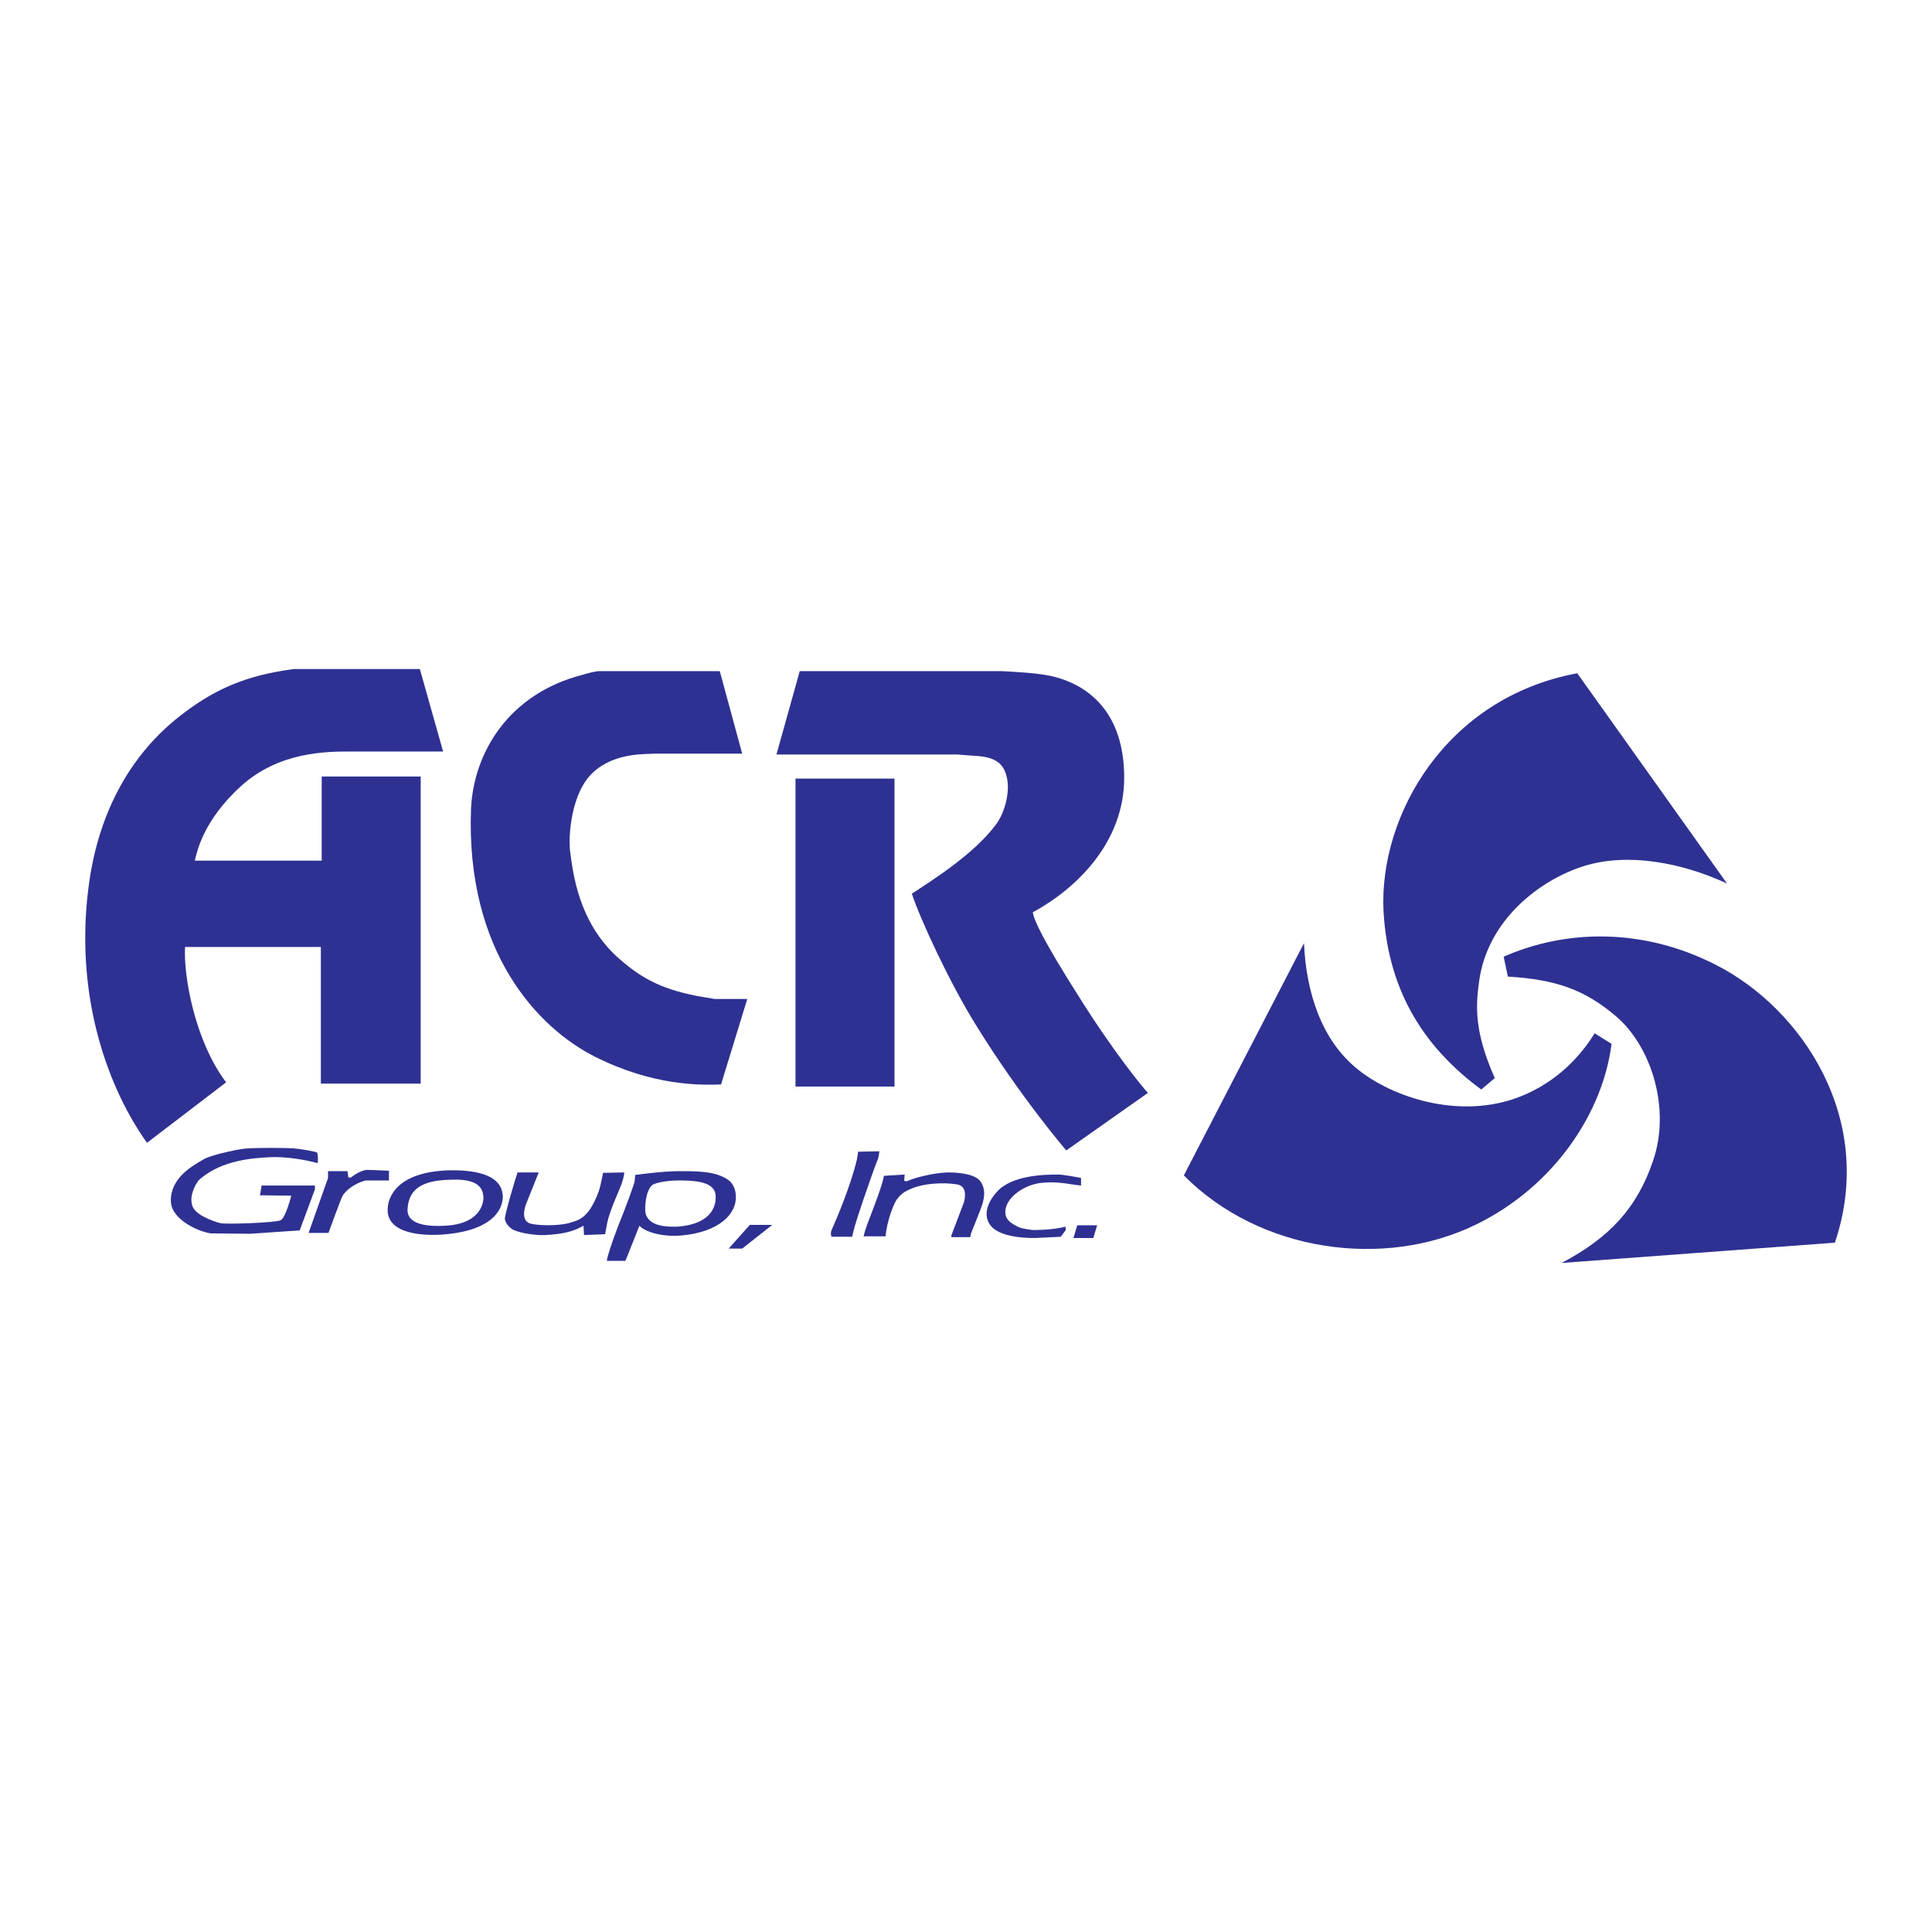
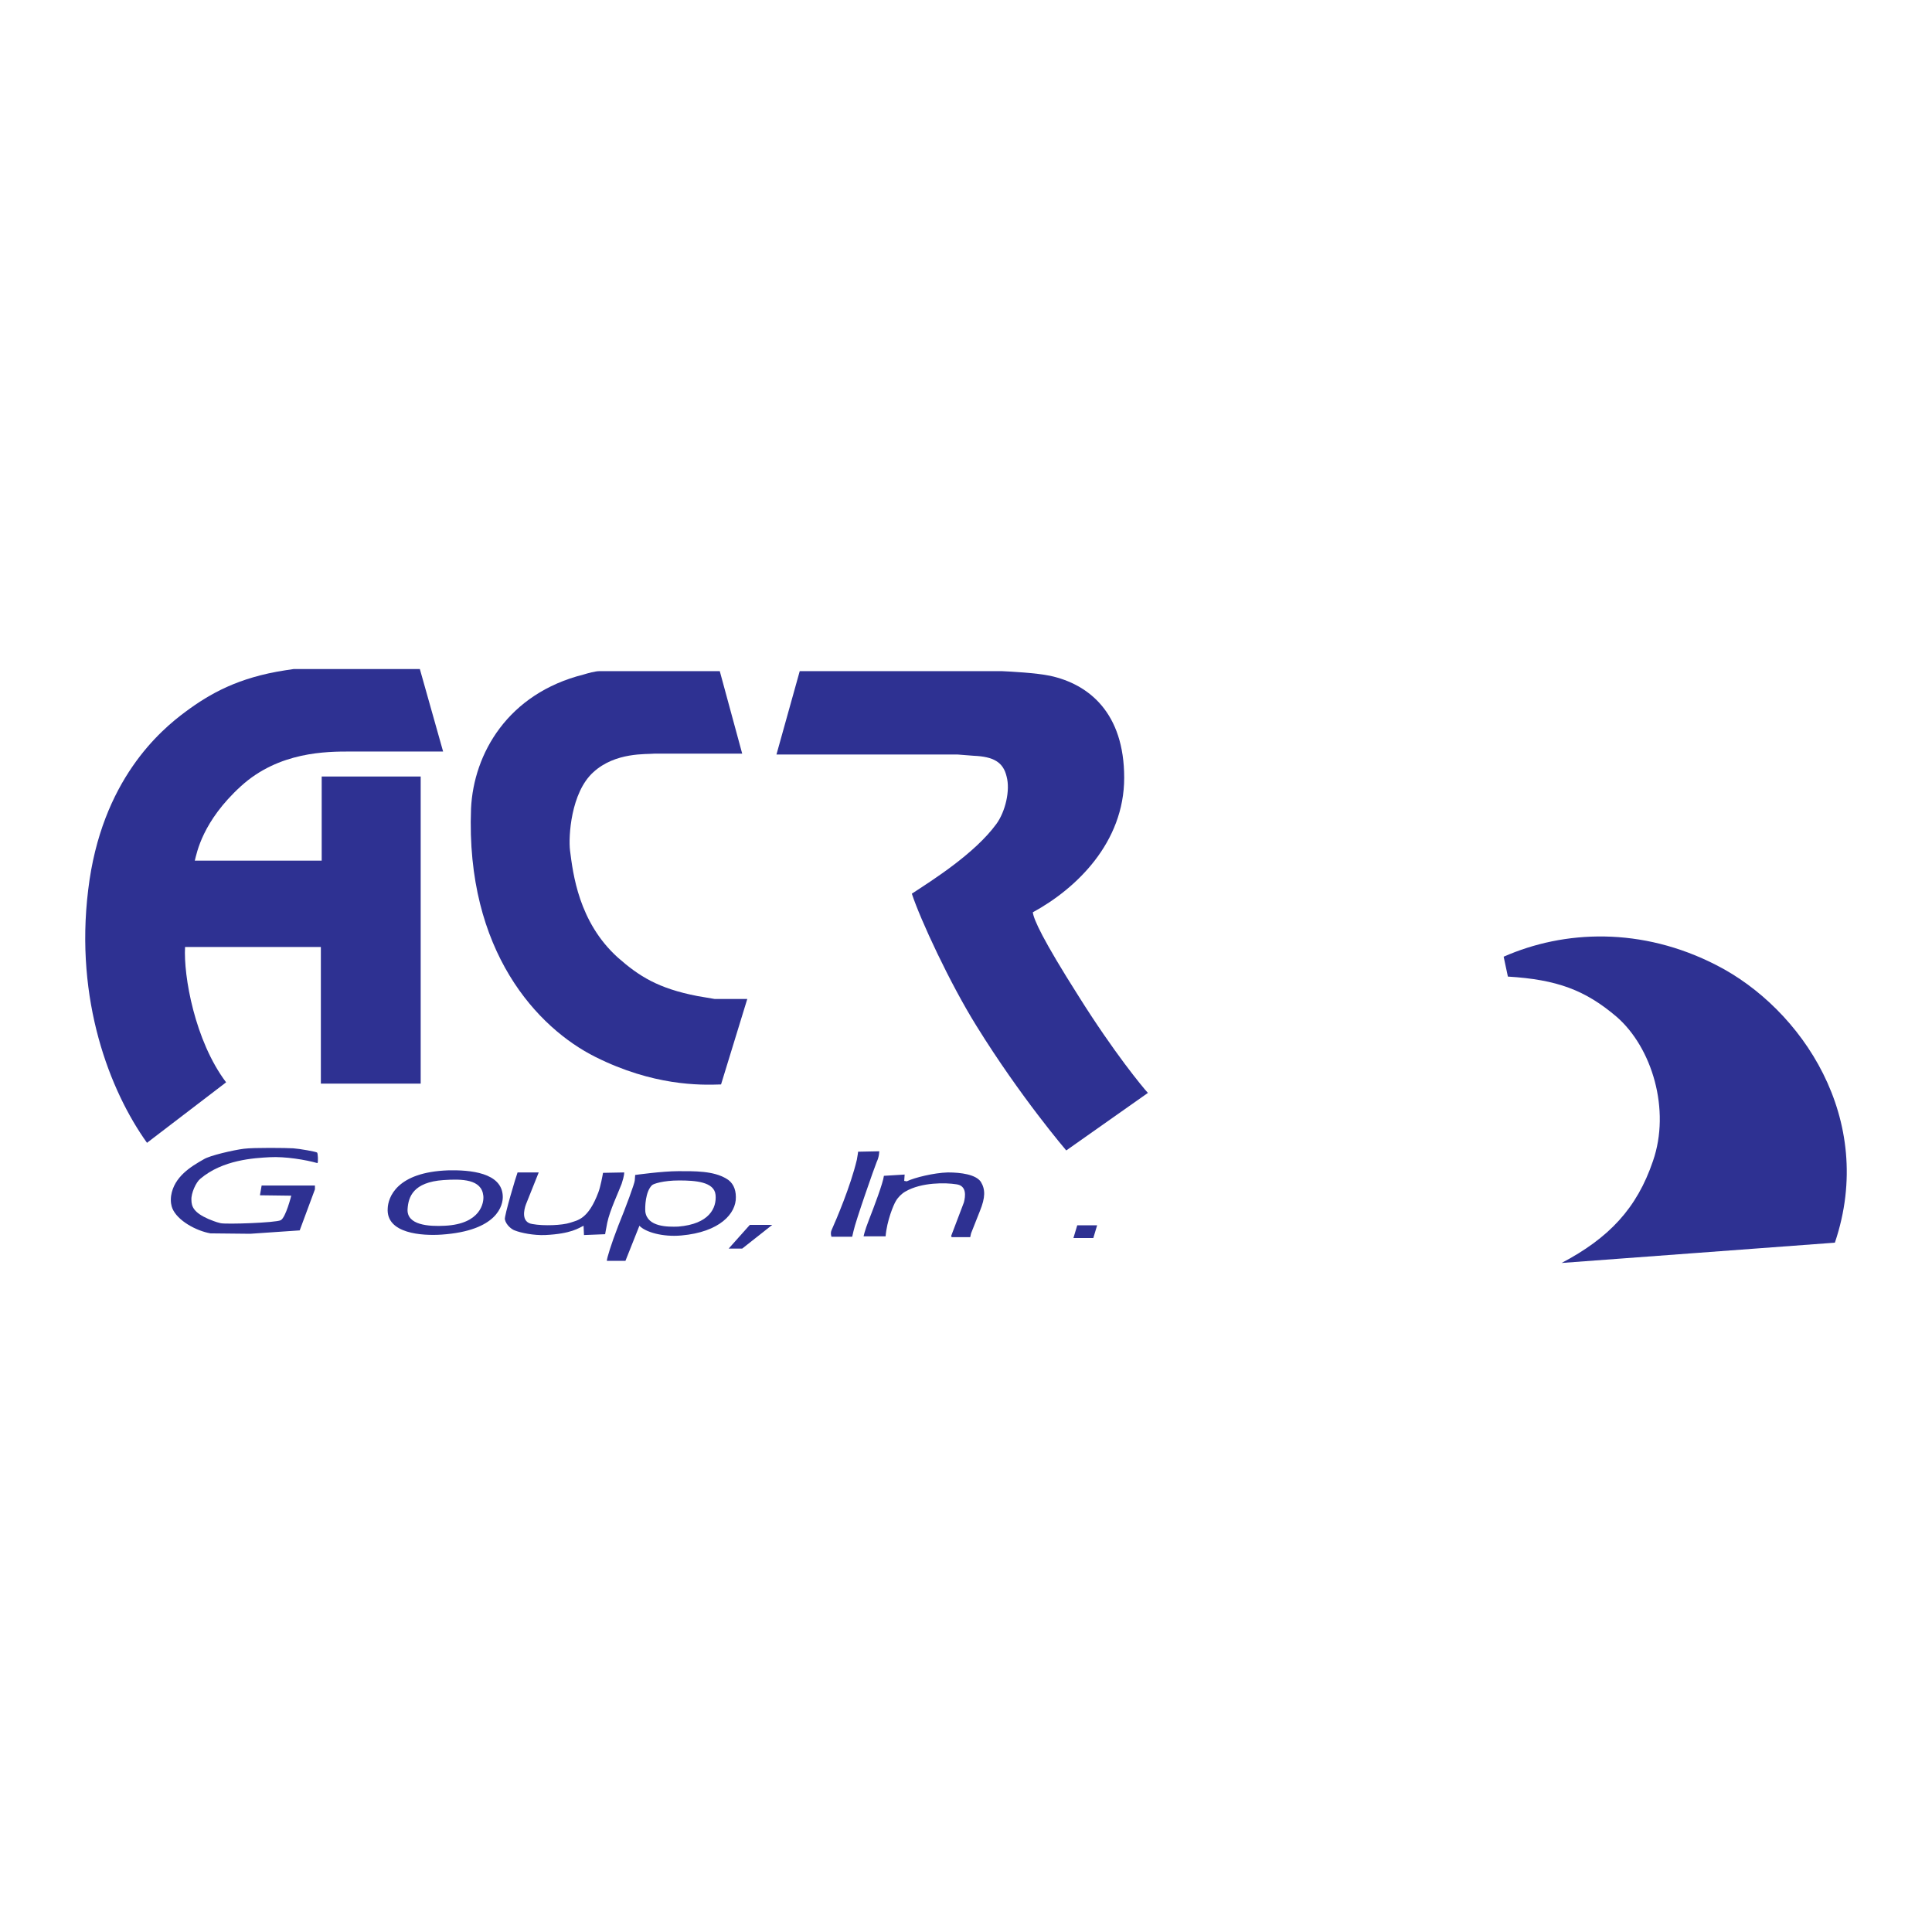
<svg xmlns="http://www.w3.org/2000/svg" version="1.0" id="Layer_1" x="0px" y="0px" width="192.756px" height="192.756px" viewBox="0 0 192.756 192.756" enable-background="new 0 0 192.756 192.756" xml:space="preserve">
  <g>
    <polygon fill-rule="evenodd" clip-rule="evenodd" fill="#FFFFFF" points="0,0 192.756,0 192.756,192.756 0,192.756 0,0  " />
    <path fill-rule="evenodd" clip-rule="evenodd" fill="#2E3192" d="M22.559,107.984l-7.893,6.035   c-3.714-5.191-7.217-14.223-5.867-25.239c1.308-10.974,7.259-15.954,9.708-17.769c2.448-1.815,5.275-3.419,9.96-4.136l0.844-0.126   h12.577l2.321,8.23h-9.243c-2.363,0-7.133,0-10.931,3.461c-3.841,3.503-4.39,6.626-4.601,7.428h12.662V77.47h9.876v30.642h-9.96   V94.479H18.464C18.296,97.35,19.435,103.848,22.559,107.984L22.559,107.984z" />
    <path fill-rule="evenodd" clip-rule="evenodd" fill="#2E3192" d="M74.556,99.67l-2.617,8.525   c-2.153,0.084-6.795,0.127-12.535-2.744c-5.74-2.869-12.958-10.508-12.409-24.774c0.253-5.487,3.672-11.48,11.227-13.379   c0.422-0.127,1.14-0.338,1.604-0.338h11.986l2.237,8.23h-8.737c-0.802,0.084-3.925-0.169-6.12,1.857   c-2.237,2.026-2.49,6.416-2.321,7.808c0.295,2.279,0.844,7.133,4.769,10.678c2.11,1.857,4.01,3.082,7.935,3.841l1.73,0.295H74.556   L74.556,99.67z" />
-     <polygon fill-rule="evenodd" clip-rule="evenodd" fill="#2E3192" points="79.368,77.681 89.244,77.681 89.244,108.406    79.368,108.406 79.368,77.681  " />
    <path fill-rule="evenodd" clip-rule="evenodd" fill="#2E3192" d="M77.468,75.275l2.321-8.314h20.174   c0.887,0.042,3.377,0.168,4.812,0.464c3.883,0.844,7.386,3.714,7.386,10.172s-4.769,11.058-9.116,13.422   c0.085,0.717,0.971,2.701,4.559,8.357c3.545,5.654,6.415,9.115,6.922,9.664l-8.146,5.74c0,0-4.559-5.318-8.948-12.408   c-2.659-4.264-5.613-10.636-6.458-13.21c2.068-1.351,6.289-4.01,8.441-6.964c0.887-1.224,1.394-3.334,1.014-4.727   c-0.338-1.435-1.309-1.984-3.292-2.068l-1.604-0.126H77.468L77.468,75.275z" />
-     <path fill-rule="evenodd" clip-rule="evenodd" fill="#2E3192" d="M149.134,107.562l-1.351,1.139   c-5.317-3.924-9.285-9.41-9.749-17.81c-0.465-9.454,6.162-21.272,19.33-23.72l14.94,20.977c-4.474-2.068-9.876-3.124-14.308-1.731   c-4.39,1.393-9.581,5.36-10.425,11.479C147.234,100.43,147.066,102.877,149.134,107.562L149.134,107.562z" />
-     <path fill-rule="evenodd" clip-rule="evenodd" fill="#2E3192" d="M159.095,103.088l1.688,1.057   c-0.845,6.795-5.656,14.18-13.506,18.021c-9.117,4.473-21.567,2.785-29.165-4.896L130.1,94.099   c0.211,4.938,1.772,9.749,5.402,12.62c2.954,2.406,9.116,4.811,15.025,3.08C152.975,109.082,156.562,107.225,159.095,103.088   L159.095,103.088z" />
    <path fill-rule="evenodd" clip-rule="evenodd" fill="#2E3192" d="M150.442,97.434l-0.422-1.984   c6.035-2.659,13.759-2.997,21.229,0.844c8.441,4.304,15.996,15.32,11.817,27.687l-27.265,2.025   c4.727-2.49,7.513-5.443,9.116-10.172c1.772-5.105-0.084-11.311-3.63-14.391C158.166,98.783,155.338,97.729,150.442,97.434   L150.442,97.434z" />
    <path fill-rule="evenodd" clip-rule="evenodd" fill="#2E3192" d="M29.902,122.756l-4.938,0.338l-3.967-0.041   c-1.436-0.254-3.292-1.268-3.799-2.49c-0.084-0.211-0.211-0.635-0.126-1.268c0.295-1.898,1.984-2.912,3.25-3.629   c0.591-0.381,2.997-0.928,4.009-1.055c0.971-0.127,4.305-0.086,4.938-0.043s2.279,0.338,2.364,0.422   c0.084,0.043,0.126,0.93,0.042,1.055c-1.182-0.336-3.208-0.674-4.769-0.59s-4.685,0.254-6.922,2.152   c-0.422,0.338-0.928,1.436-0.886,2.109c0,0.676,0.253,1.268,1.688,1.9c0.337,0.127,0.675,0.295,1.224,0.422   c0.591,0.127,5.487-0.043,5.993-0.295c0.507-0.254,1.055-2.449,1.055-2.449l-3.124-0.041l0.169-0.971h5.318v0.379L29.902,122.756   L29.902,122.756z" />
-     <path fill-rule="evenodd" clip-rule="evenodd" fill="#2E3192" d="M32.772,123.01h-1.984l1.941-5.486v-0.676h1.941l0.084,0.633   h0.253c0.295-0.254,1.055-0.717,1.562-0.76c0.506,0,2.237,0.084,2.237,0.084v0.971h-2.321c-0.675,0.17-1.688,0.635-2.279,1.479   C34.039,119.506,32.772,123.01,32.772,123.01L32.772,123.01z" />
    <path fill-rule="evenodd" clip-rule="evenodd" fill="#2E3192" d="M44.759,116.764c-5.233,0.168-6.036,2.742-6.078,3.799   c-0.169,2.531,3.461,2.742,5.36,2.615c5.613-0.379,6.162-2.953,6.12-3.84C50.077,116.975,46.869,116.721,44.759,116.764   L44.759,116.764z M44.379,122.293c-1.562,0.084-3.841-0.043-3.714-1.689c0.084-1.182,0.549-2.658,3.588-2.869   c1.857-0.127,3.798-0.084,3.967,1.561C48.304,119.971,47.966,122.123,44.379,122.293L44.379,122.293z" />
    <path fill-rule="evenodd" clip-rule="evenodd" fill="#2E3192" d="M54.382,123.221c-1.14,0.043-2.406-0.211-3.039-0.465   c-0.253-0.084-0.844-0.506-0.971-1.096c-0.084-0.297,1.14-4.391,1.266-4.686h2.11l-1.266,3.166   c-0.211,0.547-0.506,1.814,0.633,1.982c1.14,0.211,2.997,0.127,3.756-0.127c0.759-0.252,1.814-0.336,2.828-3.037   c0.211-0.549,0.422-1.689,0.464-1.943l2.11-0.041c0,0,0.042,0.252-0.253,1.139c-0.337,0.887-1.182,2.66-1.435,3.883   c-0.126,0.635-0.211,1.141-0.211,1.141l-2.11,0.084l-0.042-0.928C57.758,122.504,57.041,123.094,54.382,123.221L54.382,123.221z" />
    <path fill-rule="evenodd" clip-rule="evenodd" fill="#2E3192" d="M72.488,117.607c-1.308-0.803-3.208-0.76-4.811-0.76   c-1.604,0-4.305,0.379-4.305,0.379l-0.042,0.549c0,0.254-0.887,2.66-1.646,4.518c-0.718,1.857-1.14,3.25-1.14,3.502h1.857   l1.393-3.502c0.591,0.633,2.322,1.139,4.179,0.971c3.84-0.338,5.487-2.195,5.444-3.842   C73.417,118.578,73.079,117.945,72.488,117.607L72.488,117.607z M67.677,122.377c-1.056,0.041-3.082,0.041-3.292-1.477   c-0.042-0.465,0-2.027,0.675-2.66c0.127-0.127,1.098-0.465,2.701-0.465c1.604,0,3.503,0.127,3.63,1.436   S70.758,122.123,67.677,122.377L67.677,122.377z" />
    <polygon fill-rule="evenodd" clip-rule="evenodd" fill="#2E3192" points="74.05,124.572 72.699,124.572 74.81,122.207    77.046,122.207 74.05,124.572  " />
-     <path fill-rule="evenodd" clip-rule="evenodd" fill="#2E3192" d="M85.023,123.391h-2.068c0,0-0.126-0.338,0-0.635   c0.506-1.139,1.899-4.389,2.533-7.047c0.084-0.424,0.126-0.803,0.126-0.803l2.11-0.043c0,0,0,0.549-0.253,1.057   c-0.211,0.506-2.11,5.908-2.321,6.922L85.023,123.391L85.023,123.391z" />
+     <path fill-rule="evenodd" clip-rule="evenodd" fill="#2E3192" d="M85.023,123.391h-2.068c0,0-0.126-0.338,0-0.635   c0.506-1.139,1.899-4.389,2.533-7.047c0.084-0.424,0.126-0.803,0.126-0.803l2.11-0.043c0,0,0,0.549-0.253,1.057   c-0.211,0.506-2.11,5.908-2.321,6.922L85.023,123.391z" />
    <path fill-rule="evenodd" clip-rule="evenodd" fill="#2E3192" d="M88.357,123.348h-2.195c0,0,0.084-0.506,0.549-1.688   c0.464-1.184,1.393-3.631,1.477-4.348l2.068-0.127l-0.042,0.633l0.253,0.043c0.802-0.381,2.701-0.846,4.094-0.887   c1.35,0,2.786,0.211,3.292,0.928c0.465,0.76,0.465,1.562-0.084,2.912c-0.549,1.393-0.886,2.238-0.886,2.238l-0.084,0.379h-1.857   l-0.042-0.127l1.266-3.334c0.169-0.633,0.295-1.688-0.76-1.814c-1.055-0.17-3.461-0.211-5.064,0.717   c-0.38,0.211-0.76,0.592-0.971,0.971C89.159,120.182,88.484,121.785,88.357,123.348L88.357,123.348z" />
-     <path fill-rule="evenodd" clip-rule="evenodd" fill="#2E3192" d="M103.256,123.516c-0.844,0-2.616-0.041-3.798-0.717   c-1.183-0.676-1.52-2.152-0.043-3.84c1.478-1.732,4.854-1.773,6.12-1.773c0.633,0,2.068,0.295,2.321,0.338v0.76   c-1.266-0.127-2.363-0.465-4.094-0.254c-1.772,0.254-3.461,1.562-3.461,2.871c0,0.549,0.211,1.012,1.309,1.518   c0.464,0.213,1.435,0.297,1.435,0.297s1.941,0.041,3.25-0.338l0.042,0.338l-0.506,0.676   C105.831,123.391,103.383,123.516,103.256,123.516L103.256,123.516z" />
    <polygon fill-rule="evenodd" clip-rule="evenodd" fill="#2E3192" points="109.081,123.516 107.097,123.516 107.477,122.25    109.461,122.25 109.081,123.516  " />
  </g>
</svg>